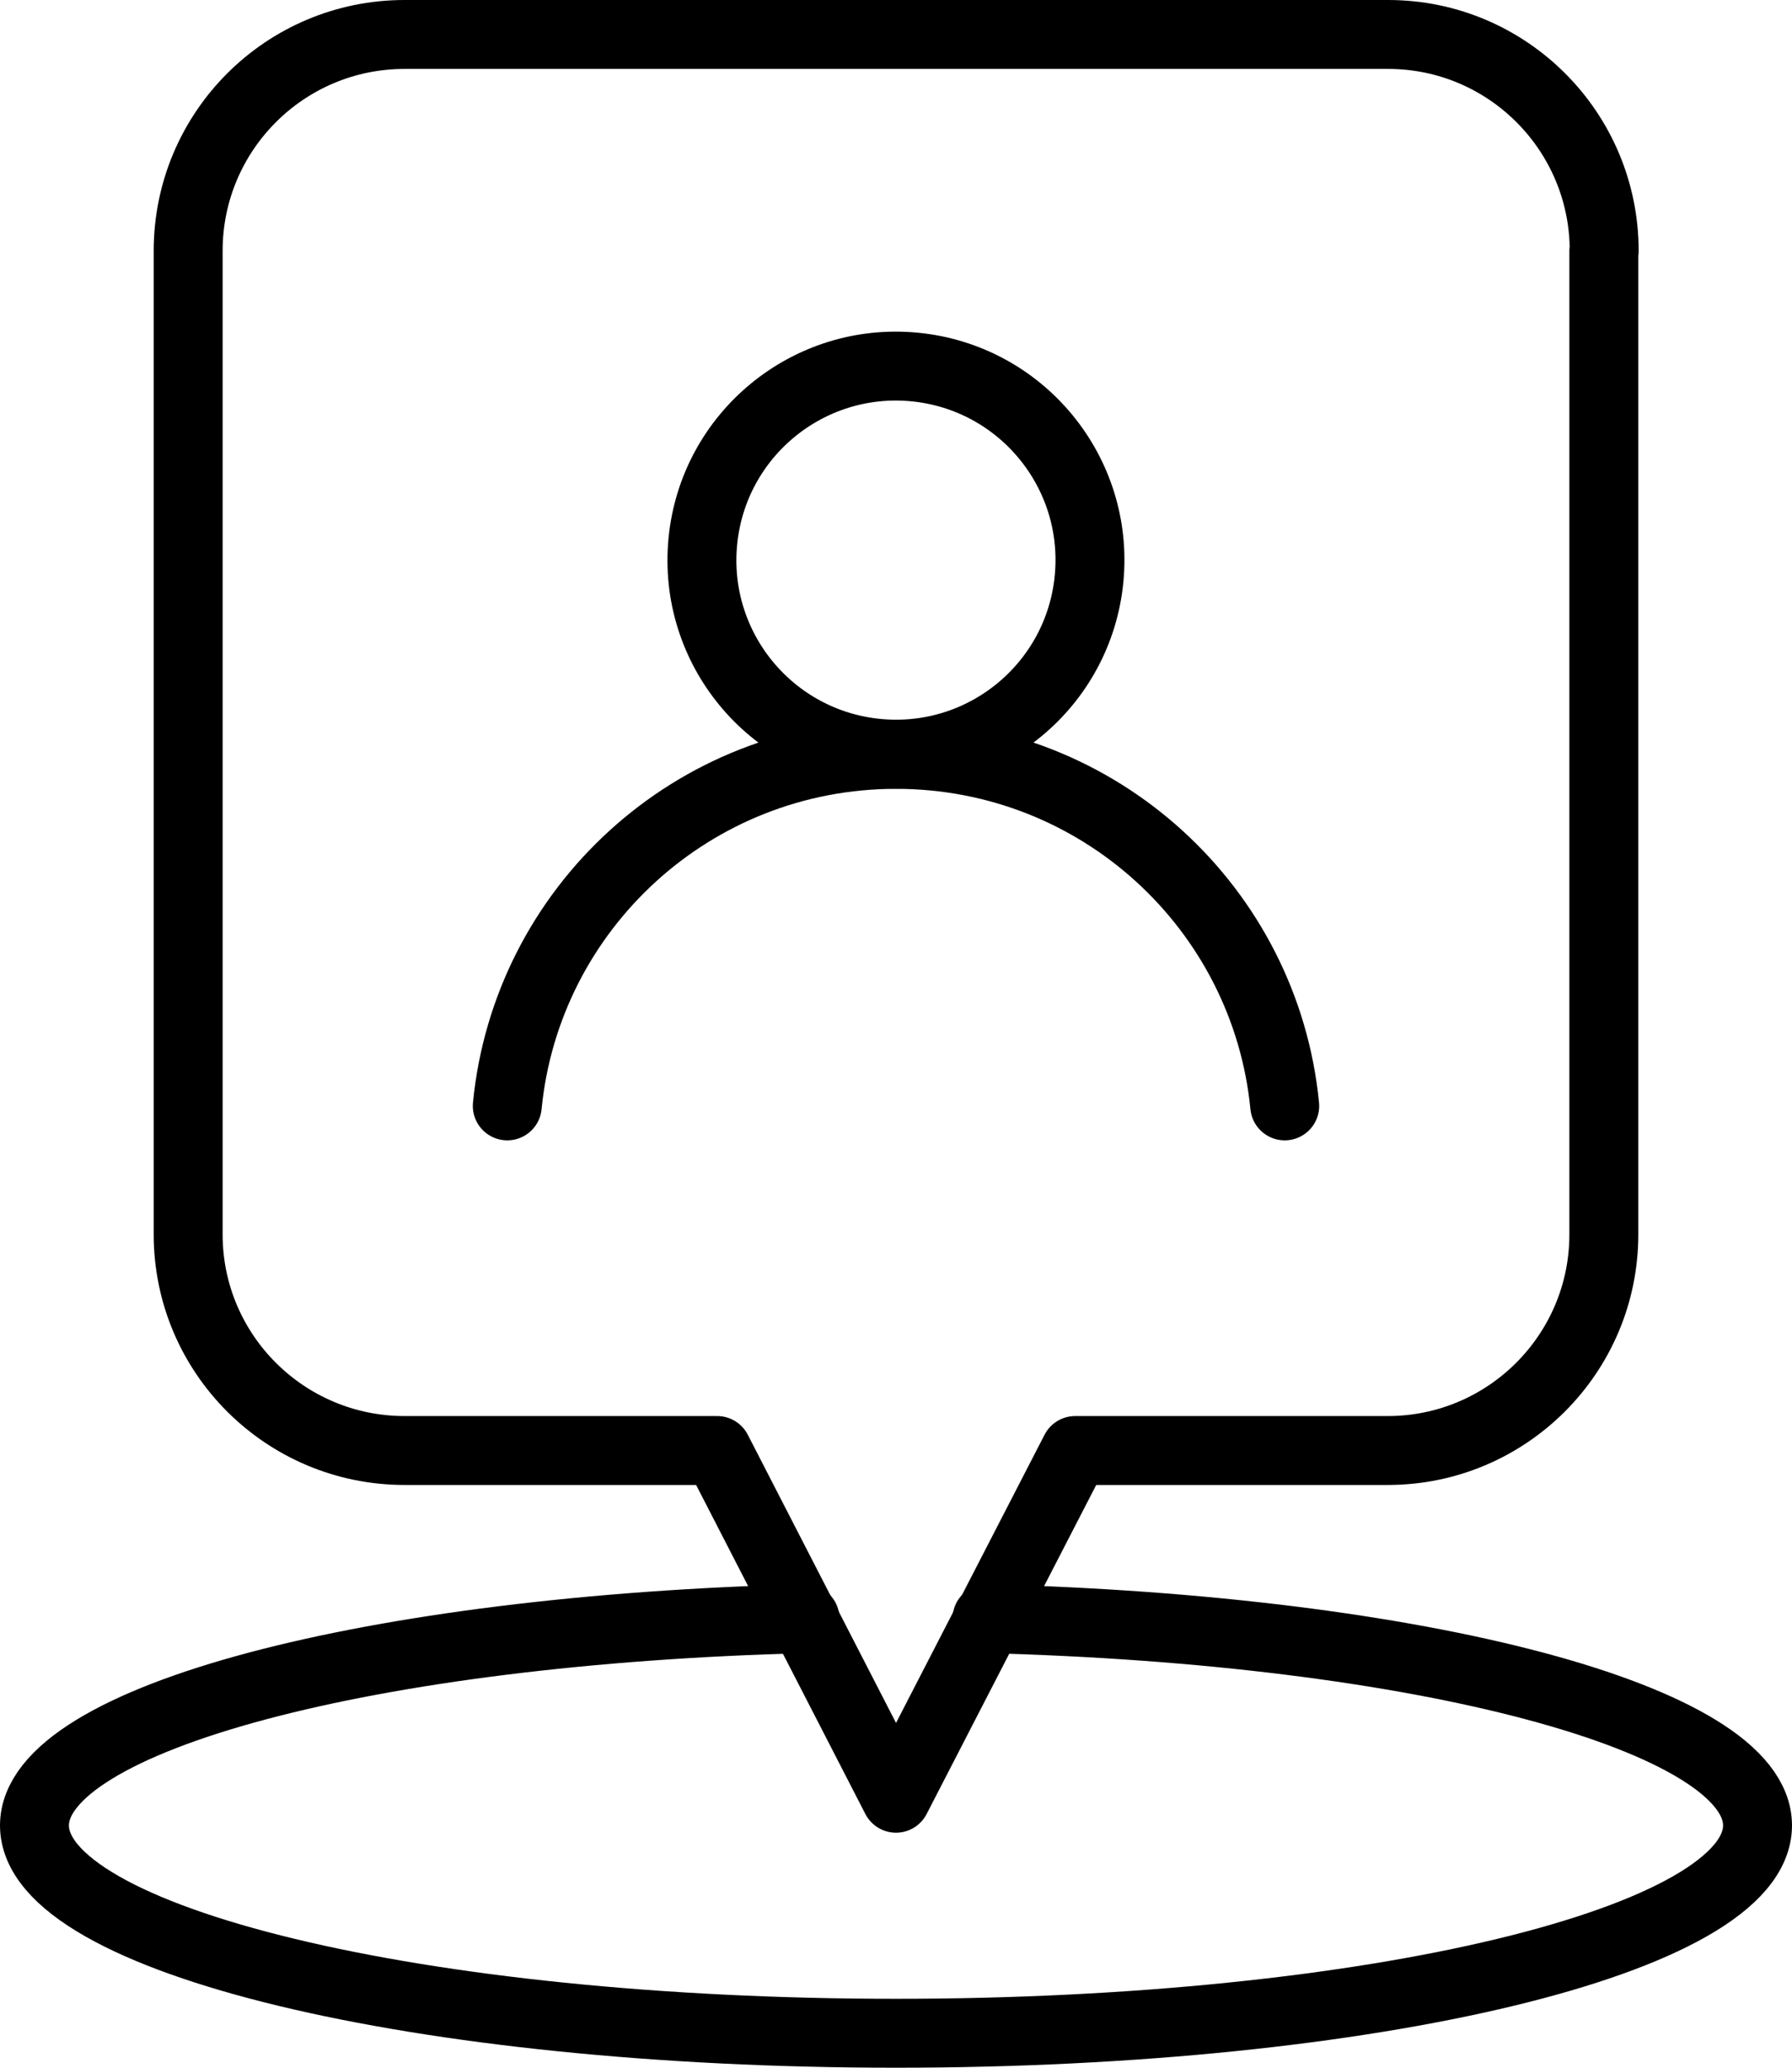
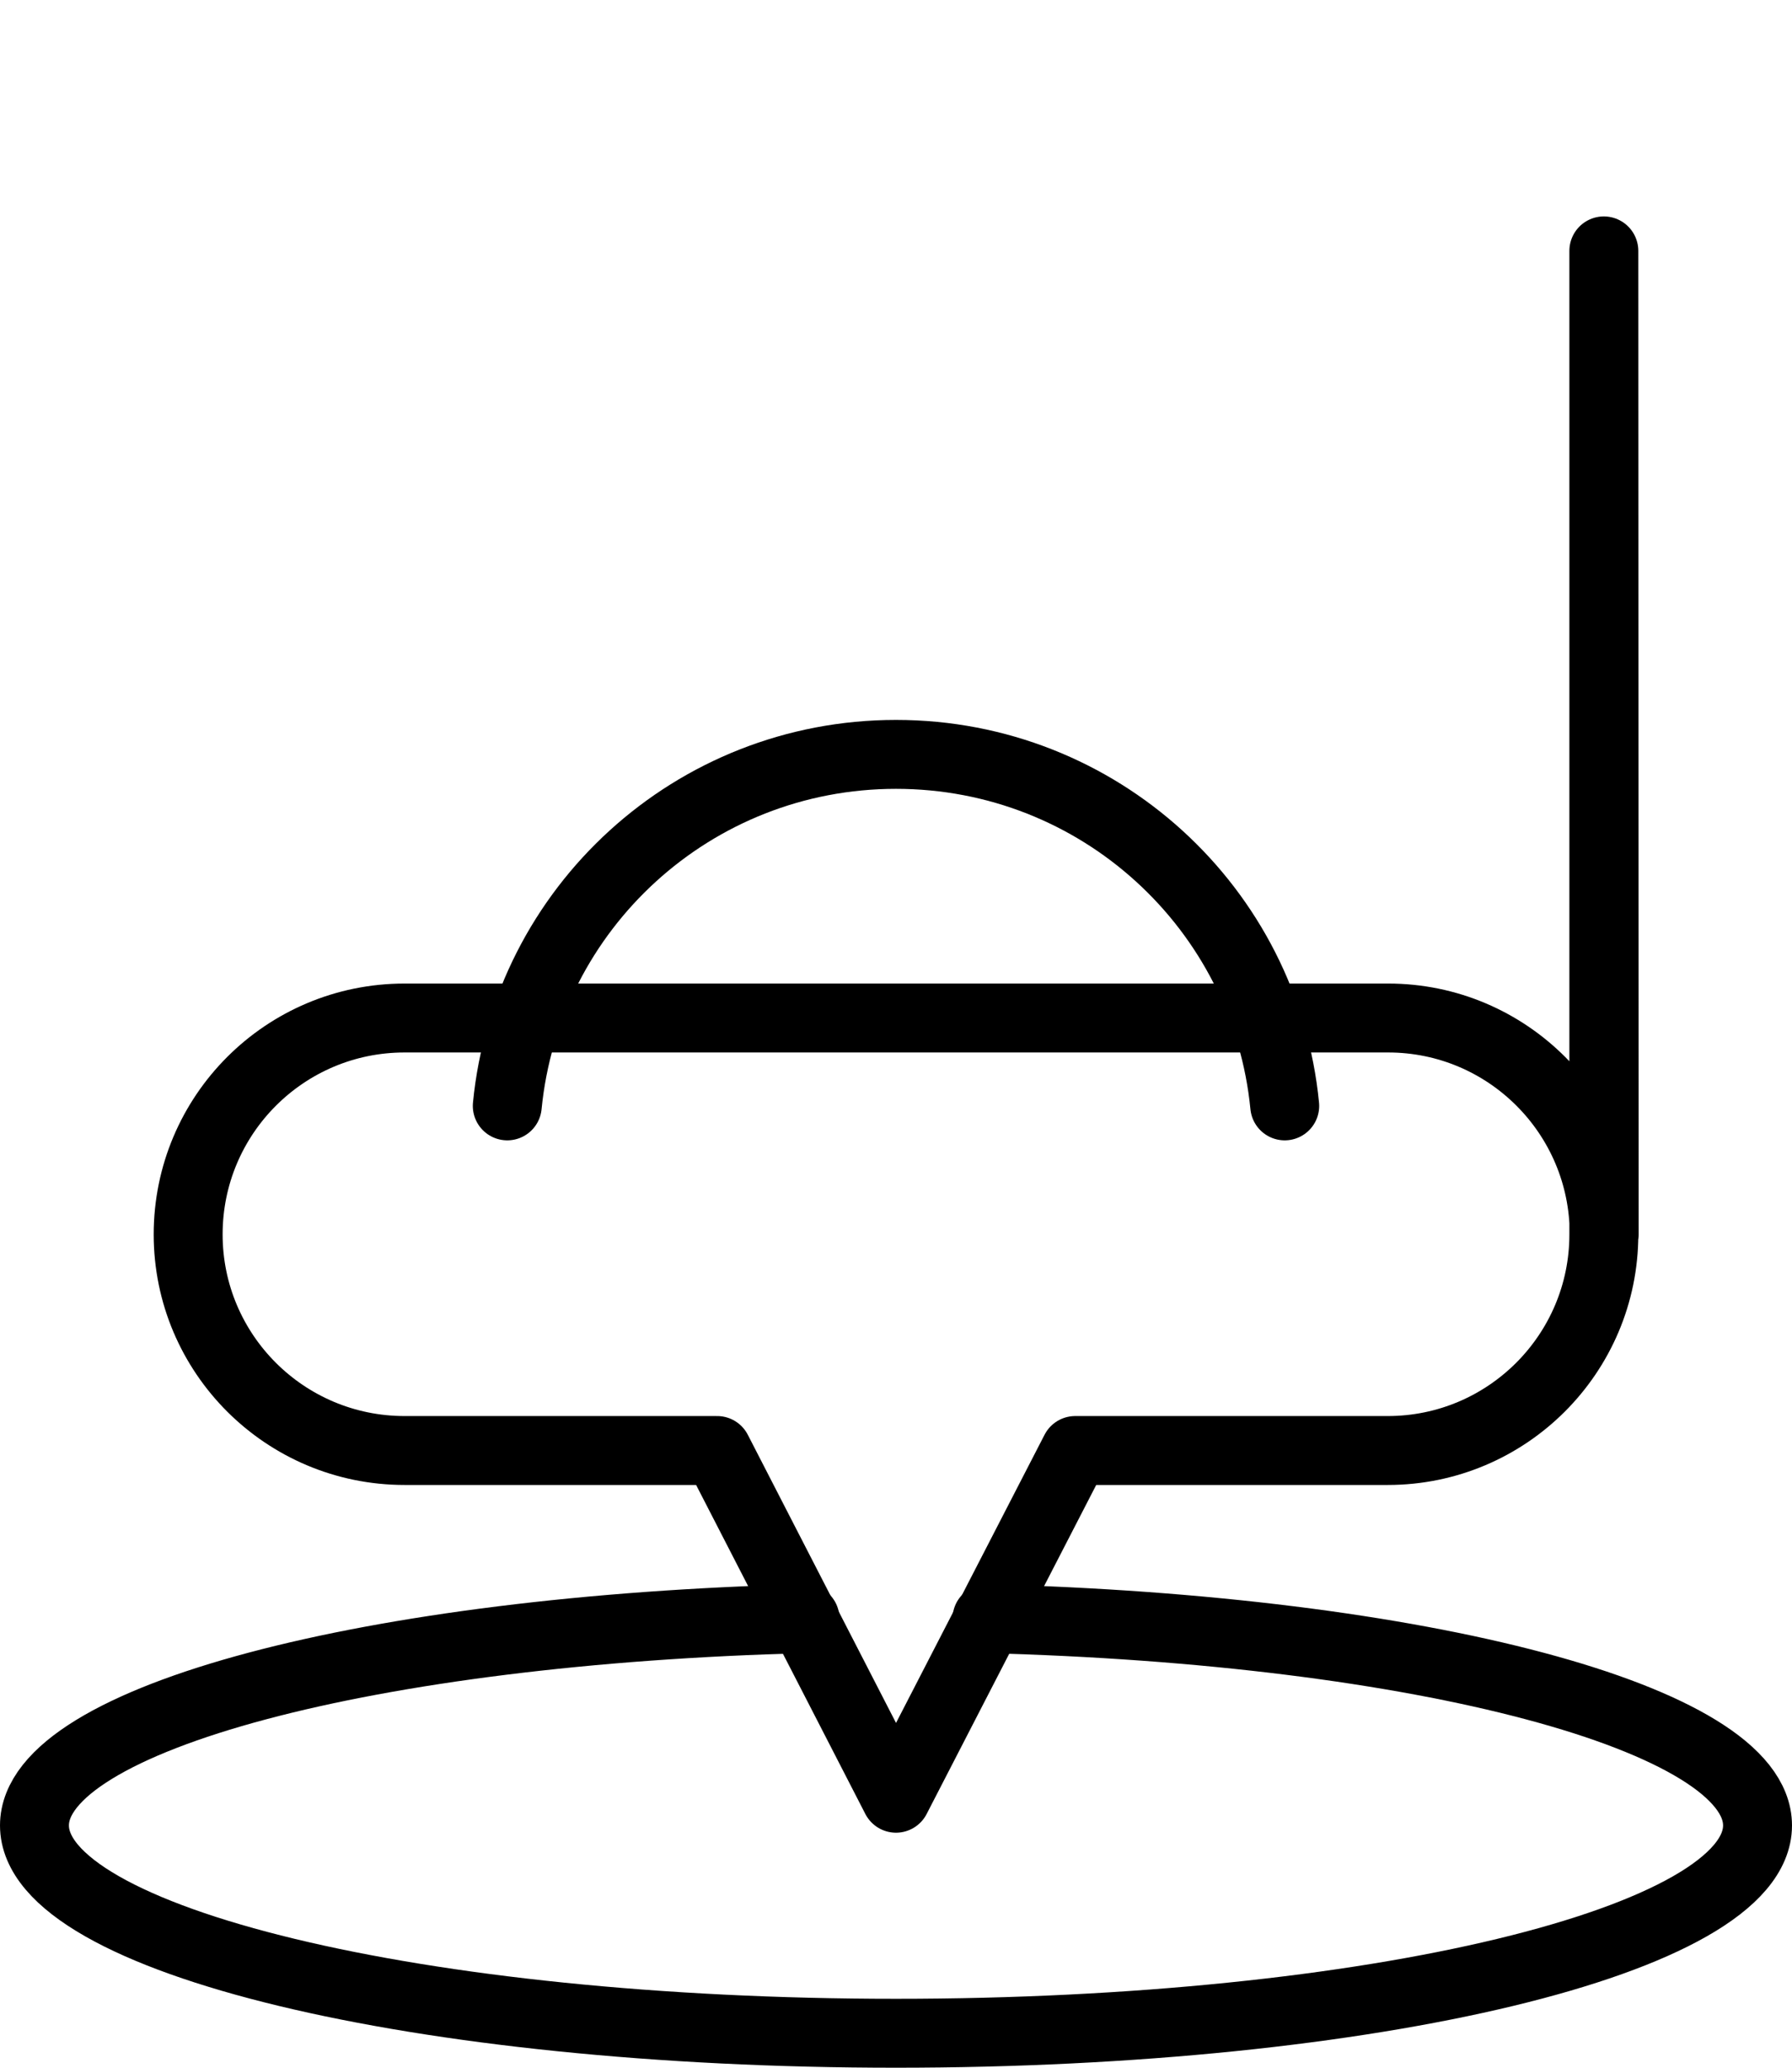
<svg xmlns="http://www.w3.org/2000/svg" id="_レイヤー_2" viewBox="0 0 52 60">
  <defs>
    <style>.cls-1{fill:none;stroke:#000;stroke-linecap:round;stroke-linejoin:round;stroke-width:2px;}</style>
  </defs>
  <g id="_レイヤー_1-2">
    <g id="Icon-Checkin">
-       <circle class="cls-1" cx="26" cy="16.25" r="5.63" transform="translate(7.31 40.56) rotate(-84.45)" />
      <path class="cls-1" d="M14.72,32.09c.56-5.73,5.39-10.2,11.28-10.2s10.72,4.47,11.28,10.2" />
-       <path class="cls-1" d="M46.54,7.28v28.54c0,3.46-2.81,6.27-6.27,6.27h-9.07l-5.2,10.09-5.19-10.09h-9.07c-3.47,0-6.28-2.81-6.28-6.27V7.28c0-3.47,2.81-6.28,6.28-6.28h28.54c3.46,0,6.27,2.81,6.27,6.28Z" />
+       <path class="cls-1" d="M46.54,7.28v28.54c0,3.46-2.81,6.27-6.27,6.27h-9.07l-5.2,10.09-5.19-10.09h-9.07c-3.47,0-6.28-2.81-6.28-6.27c0-3.47,2.81-6.28,6.28-6.28h28.54c3.46,0,6.27,2.81,6.27,6.28Z" />
      <path class="cls-1" d="M28.64,46.97c12.57.32,22.36,2.89,22.36,6,0,3.33-11.19,6.03-25,6.03S1,56.3,1,52.97c0-3.11,9.79-5.68,22.36-6" />
    </g>
  </g>
</svg>